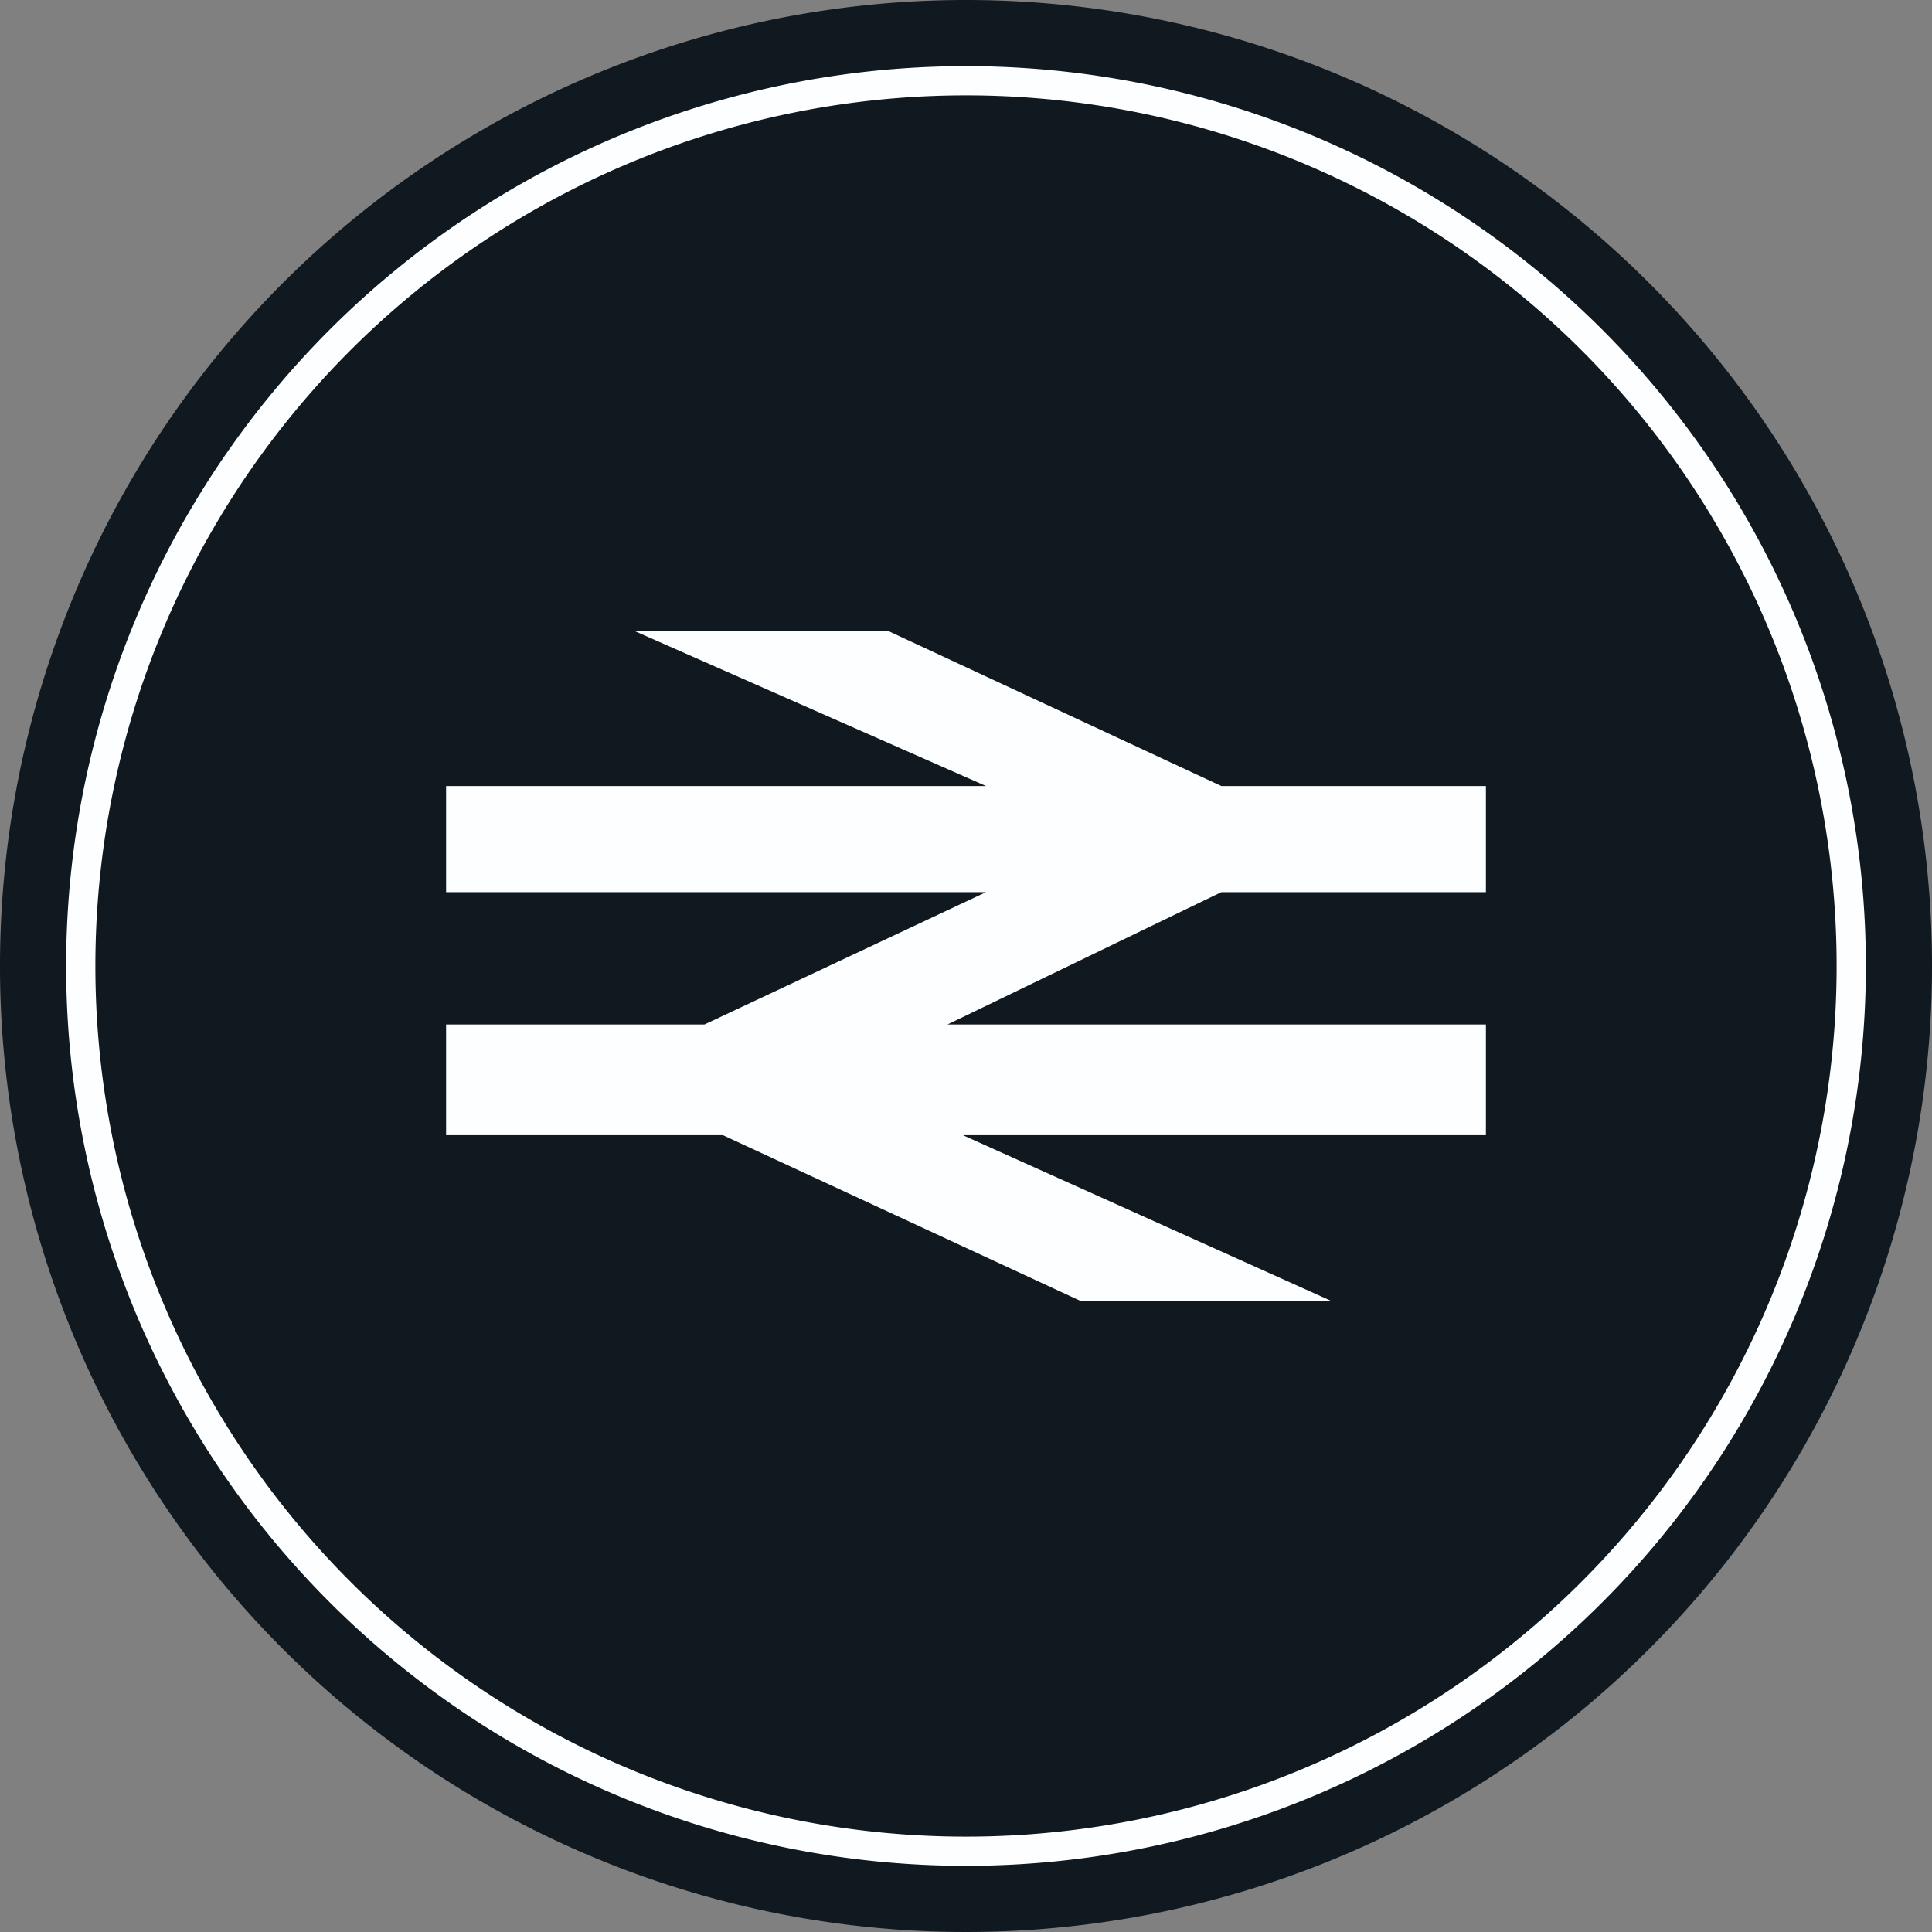
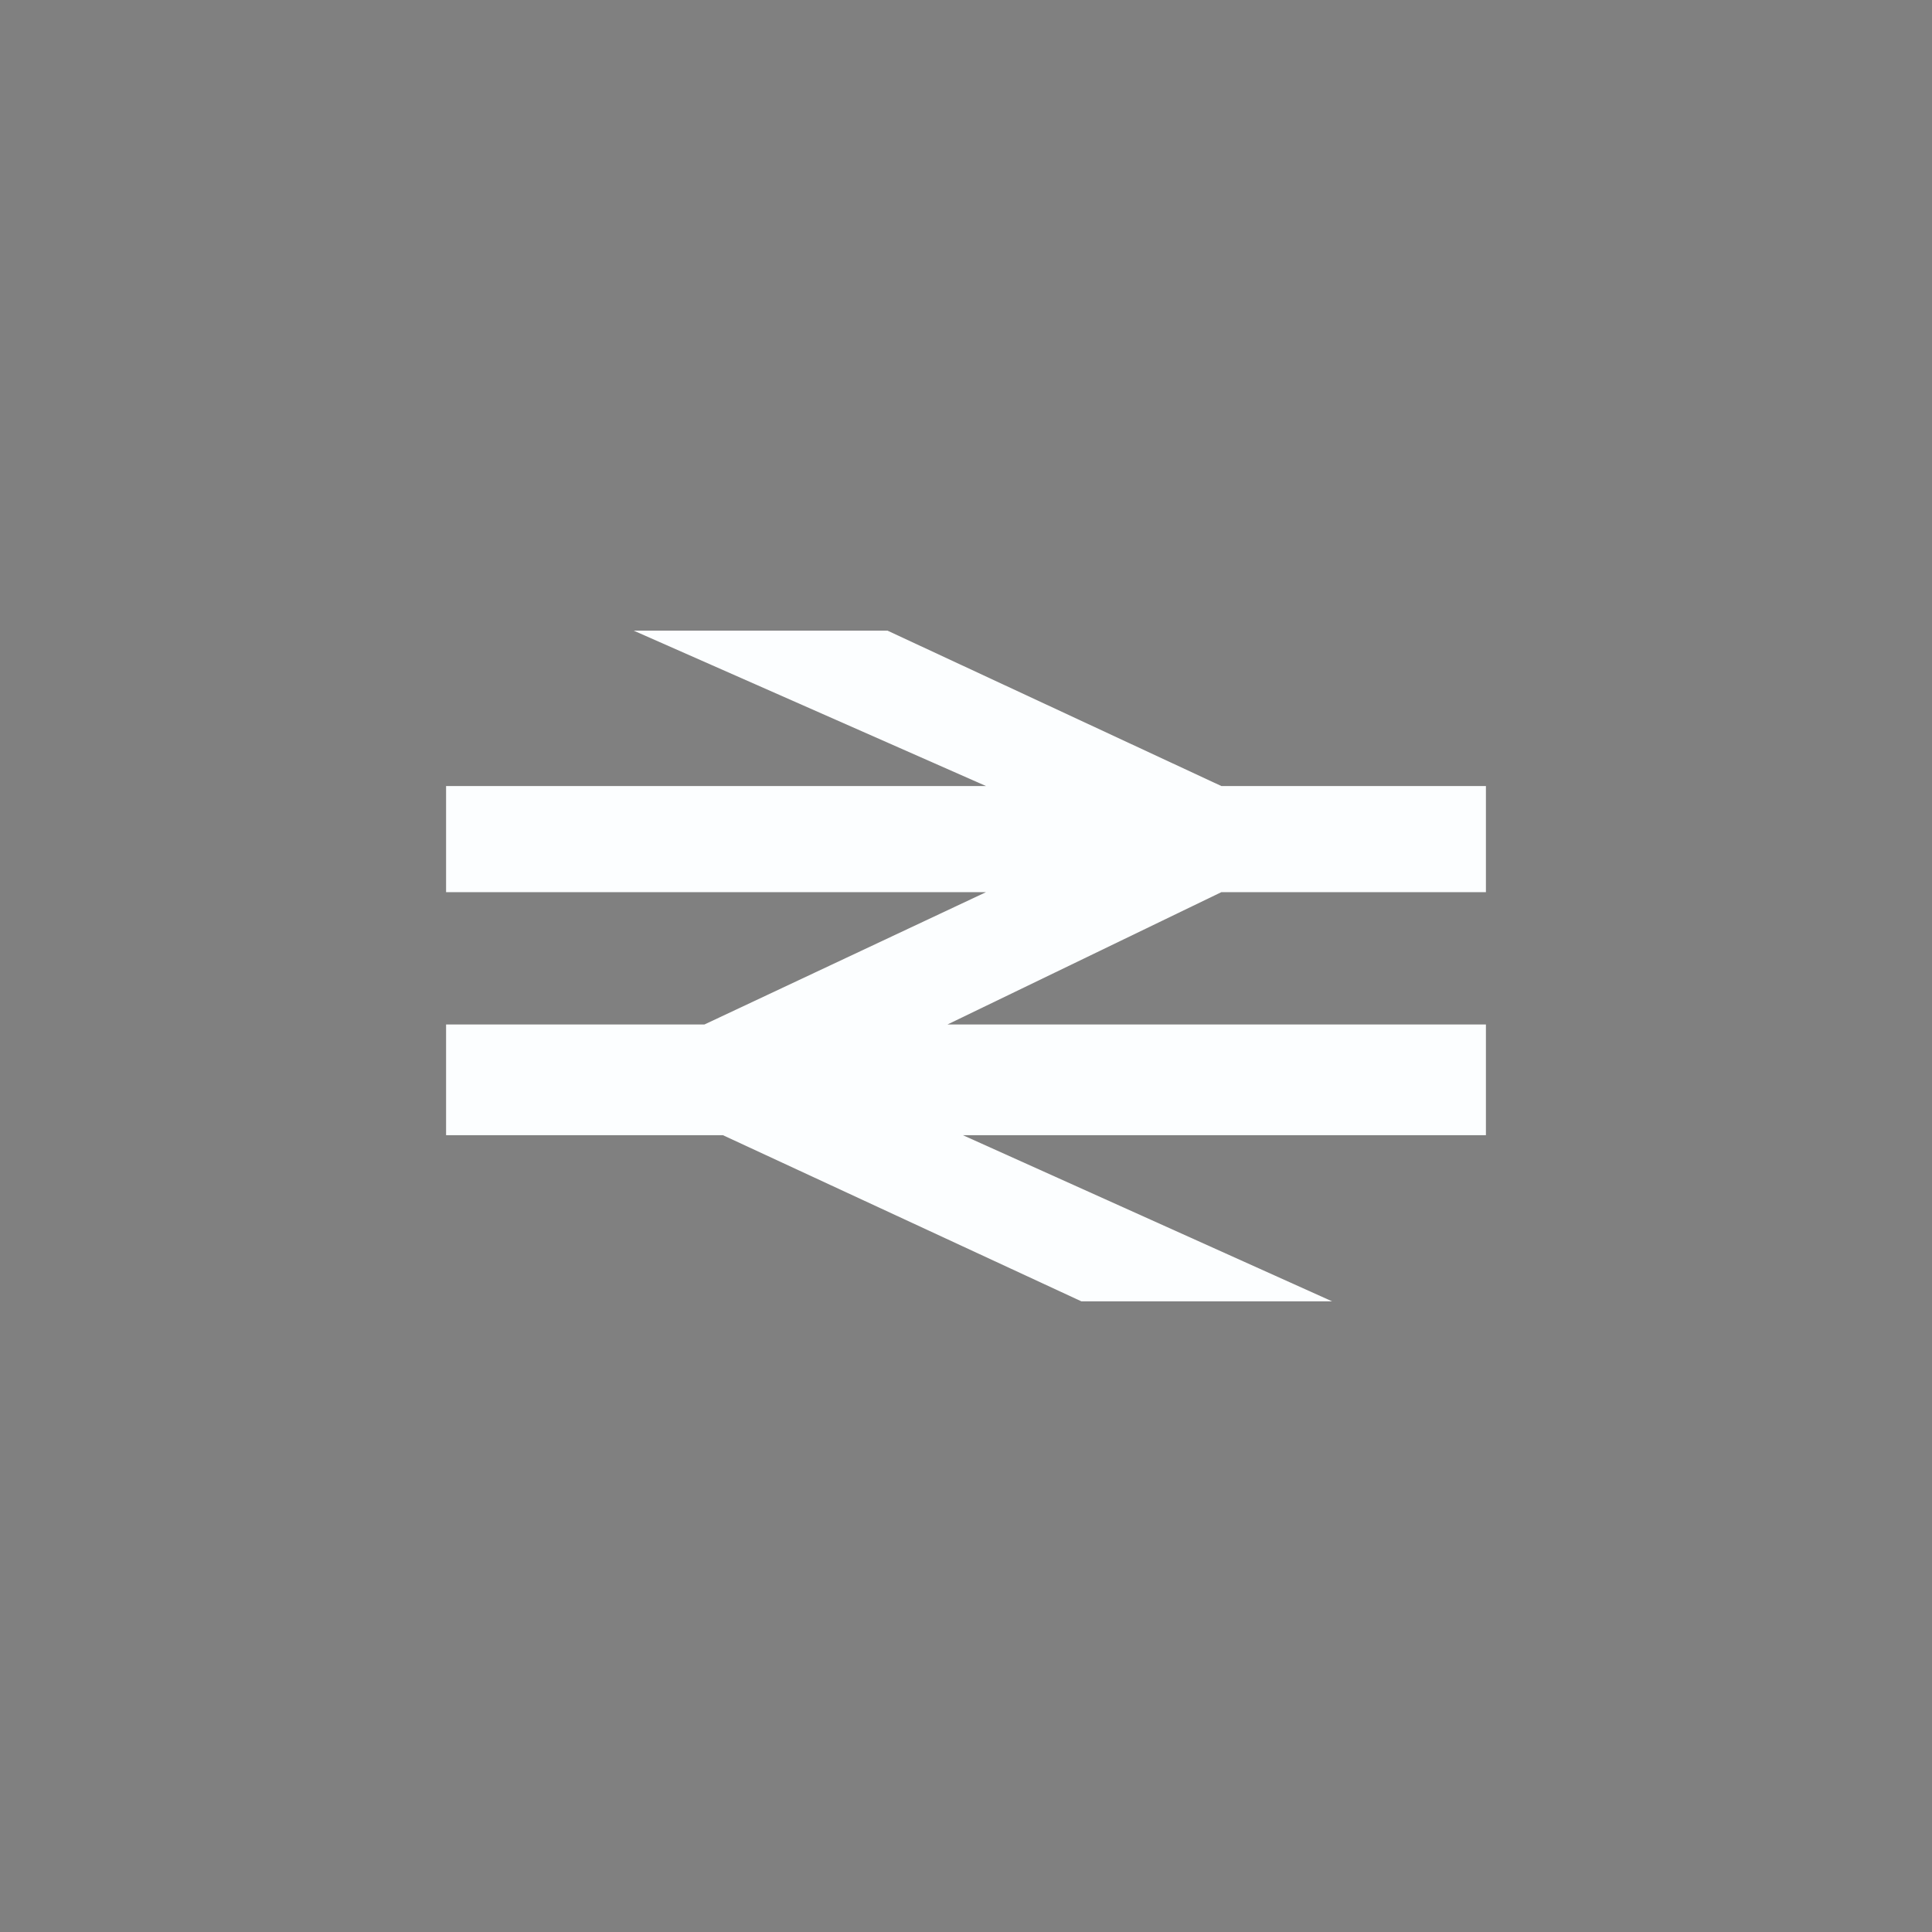
<svg xmlns="http://www.w3.org/2000/svg" viewBox="0 0 125.6 125.6">
  <rect x="0" y="0" width="125.6" height="125.6" fill="#808080" stroke="none" />
  <defs>
    <clipPath id="clip-path" transform="translate(0)">
-       <rect width="125.6" height="125.59" style="fill: none" />
-     </clipPath>
+       </clipPath>
  </defs>
  <g id="Layer_2" data-name="Layer 2">
    <g id="Layer_1-2" data-name="Layer 1">
      <g style="clip-path: url(#clip-path)">
-         <path d="M125.6,62.8A62.8,62.8,0,1,1,62.8,0a62.8,62.8,0,0,1,62.8,62.8" transform="translate(0)" style="fill: #101820" />
-         <path d="M62.8,4.8a58,58,0,1,0,58,58A58,58,0,0,0,62.8,4.8Zm0,.9A57.1,57.1,0,1,1,5.7,62.8,57.1,57.1,0,0,1,62.8,5.7" transform="translate(0)" style="fill: none;stroke: #fcfeff;stroke-miterlimit: 10" />
-       </g>
+         </g>
      <polygon points="86.6 84.6 62.6 73.8 96.6 73.8 96.6 66.6 61.6 66.6 79.4 58 96.6 58 96.6 51.1 79.4 51.1 57.7 41 41.2 41 64.1 51.1 29 51.1 29 58 64.1 58 45.8 66.6 29 66.6 29 73.8 47 73.8 70.3 84.6 86.6 84.6" style="fill: #fcfeff" />
    </g>
  </g>
</svg>